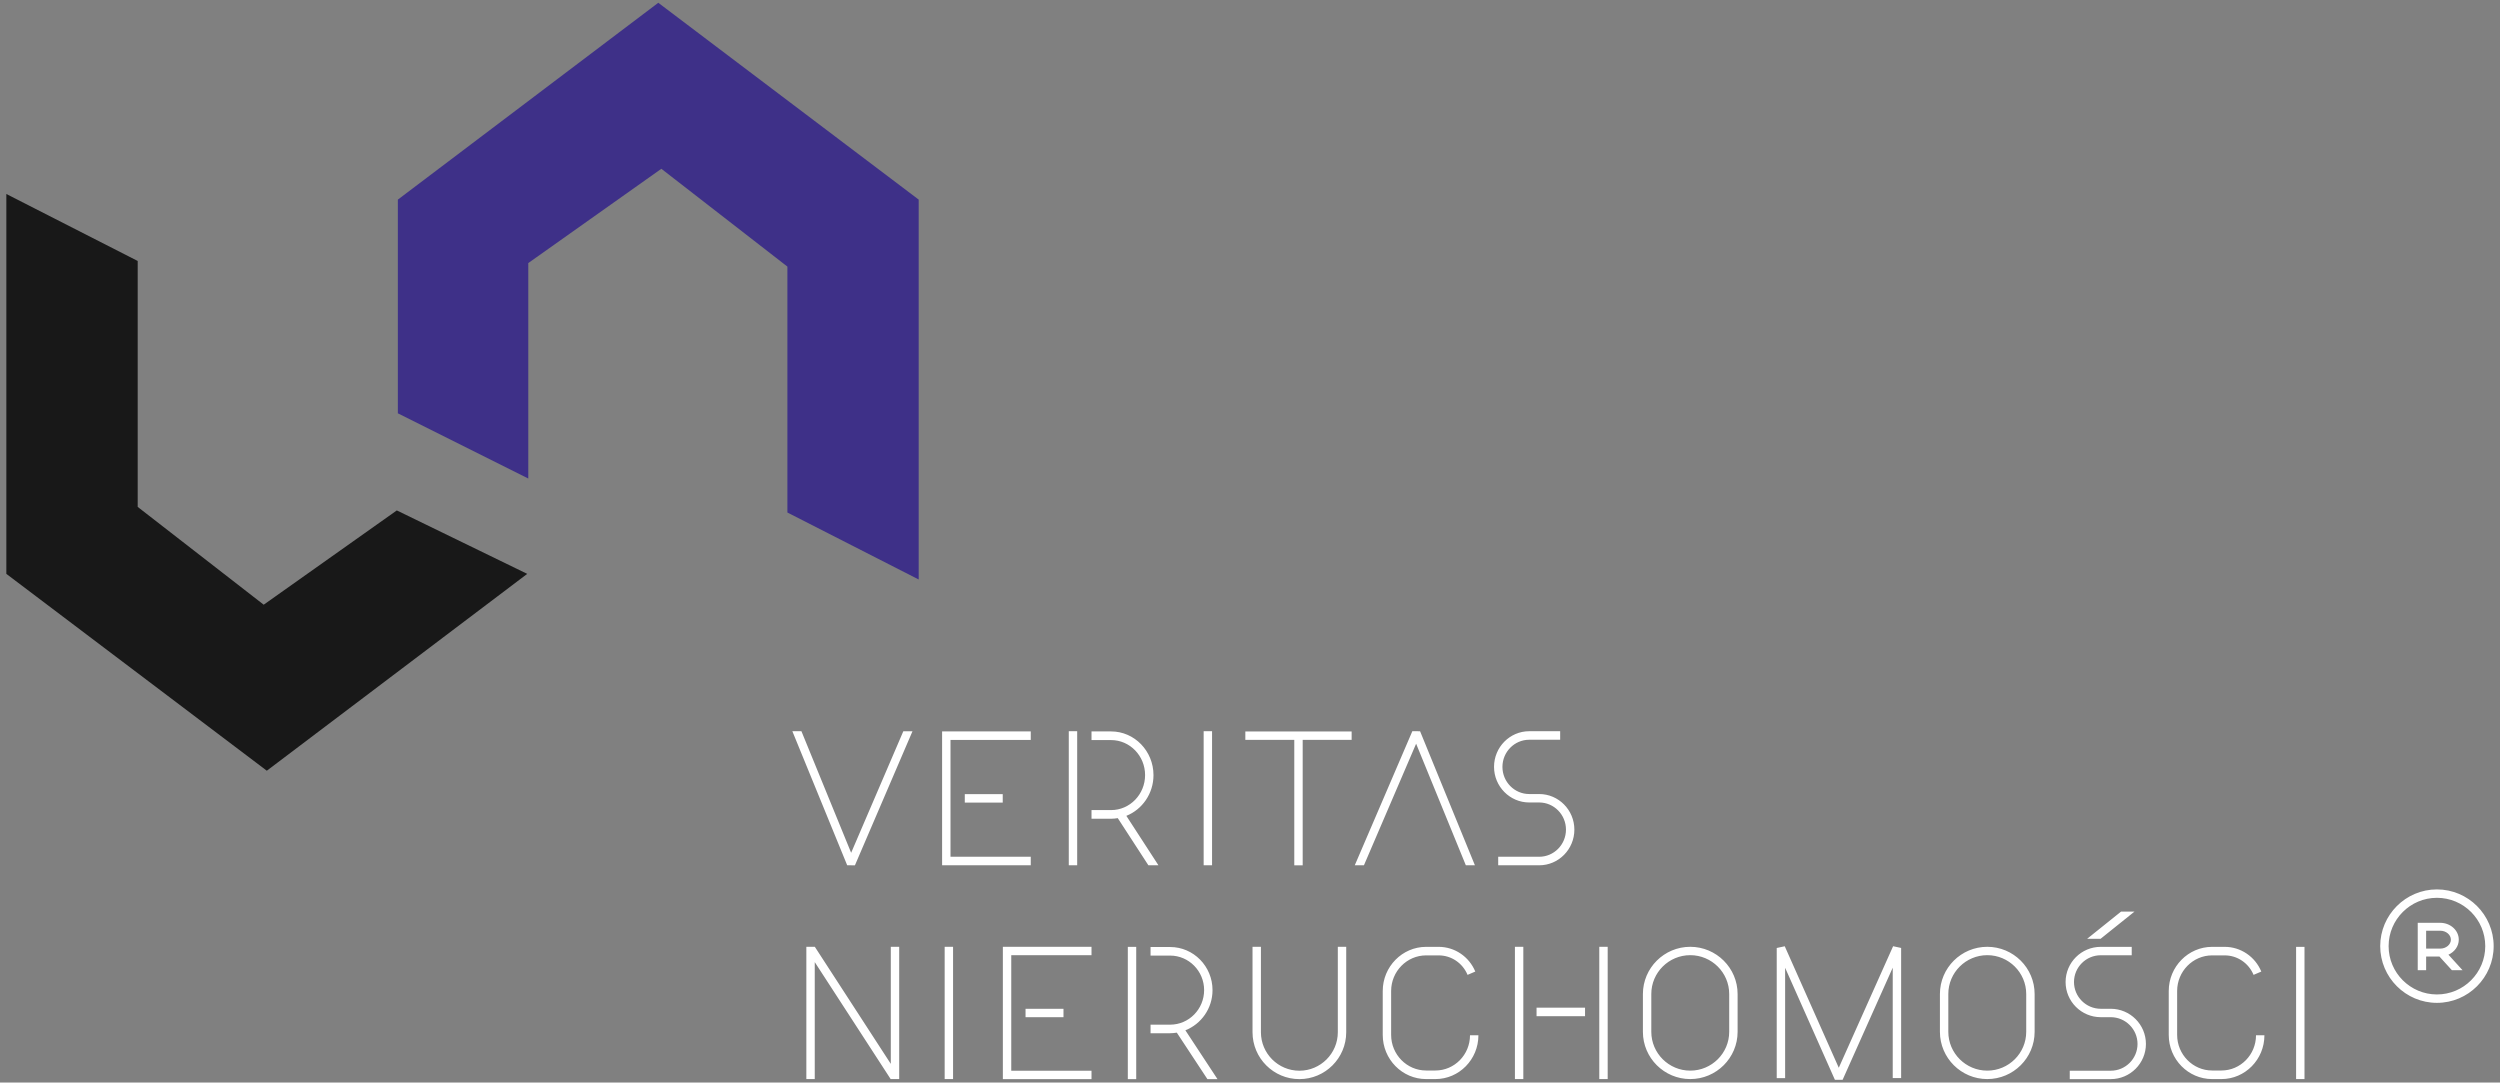
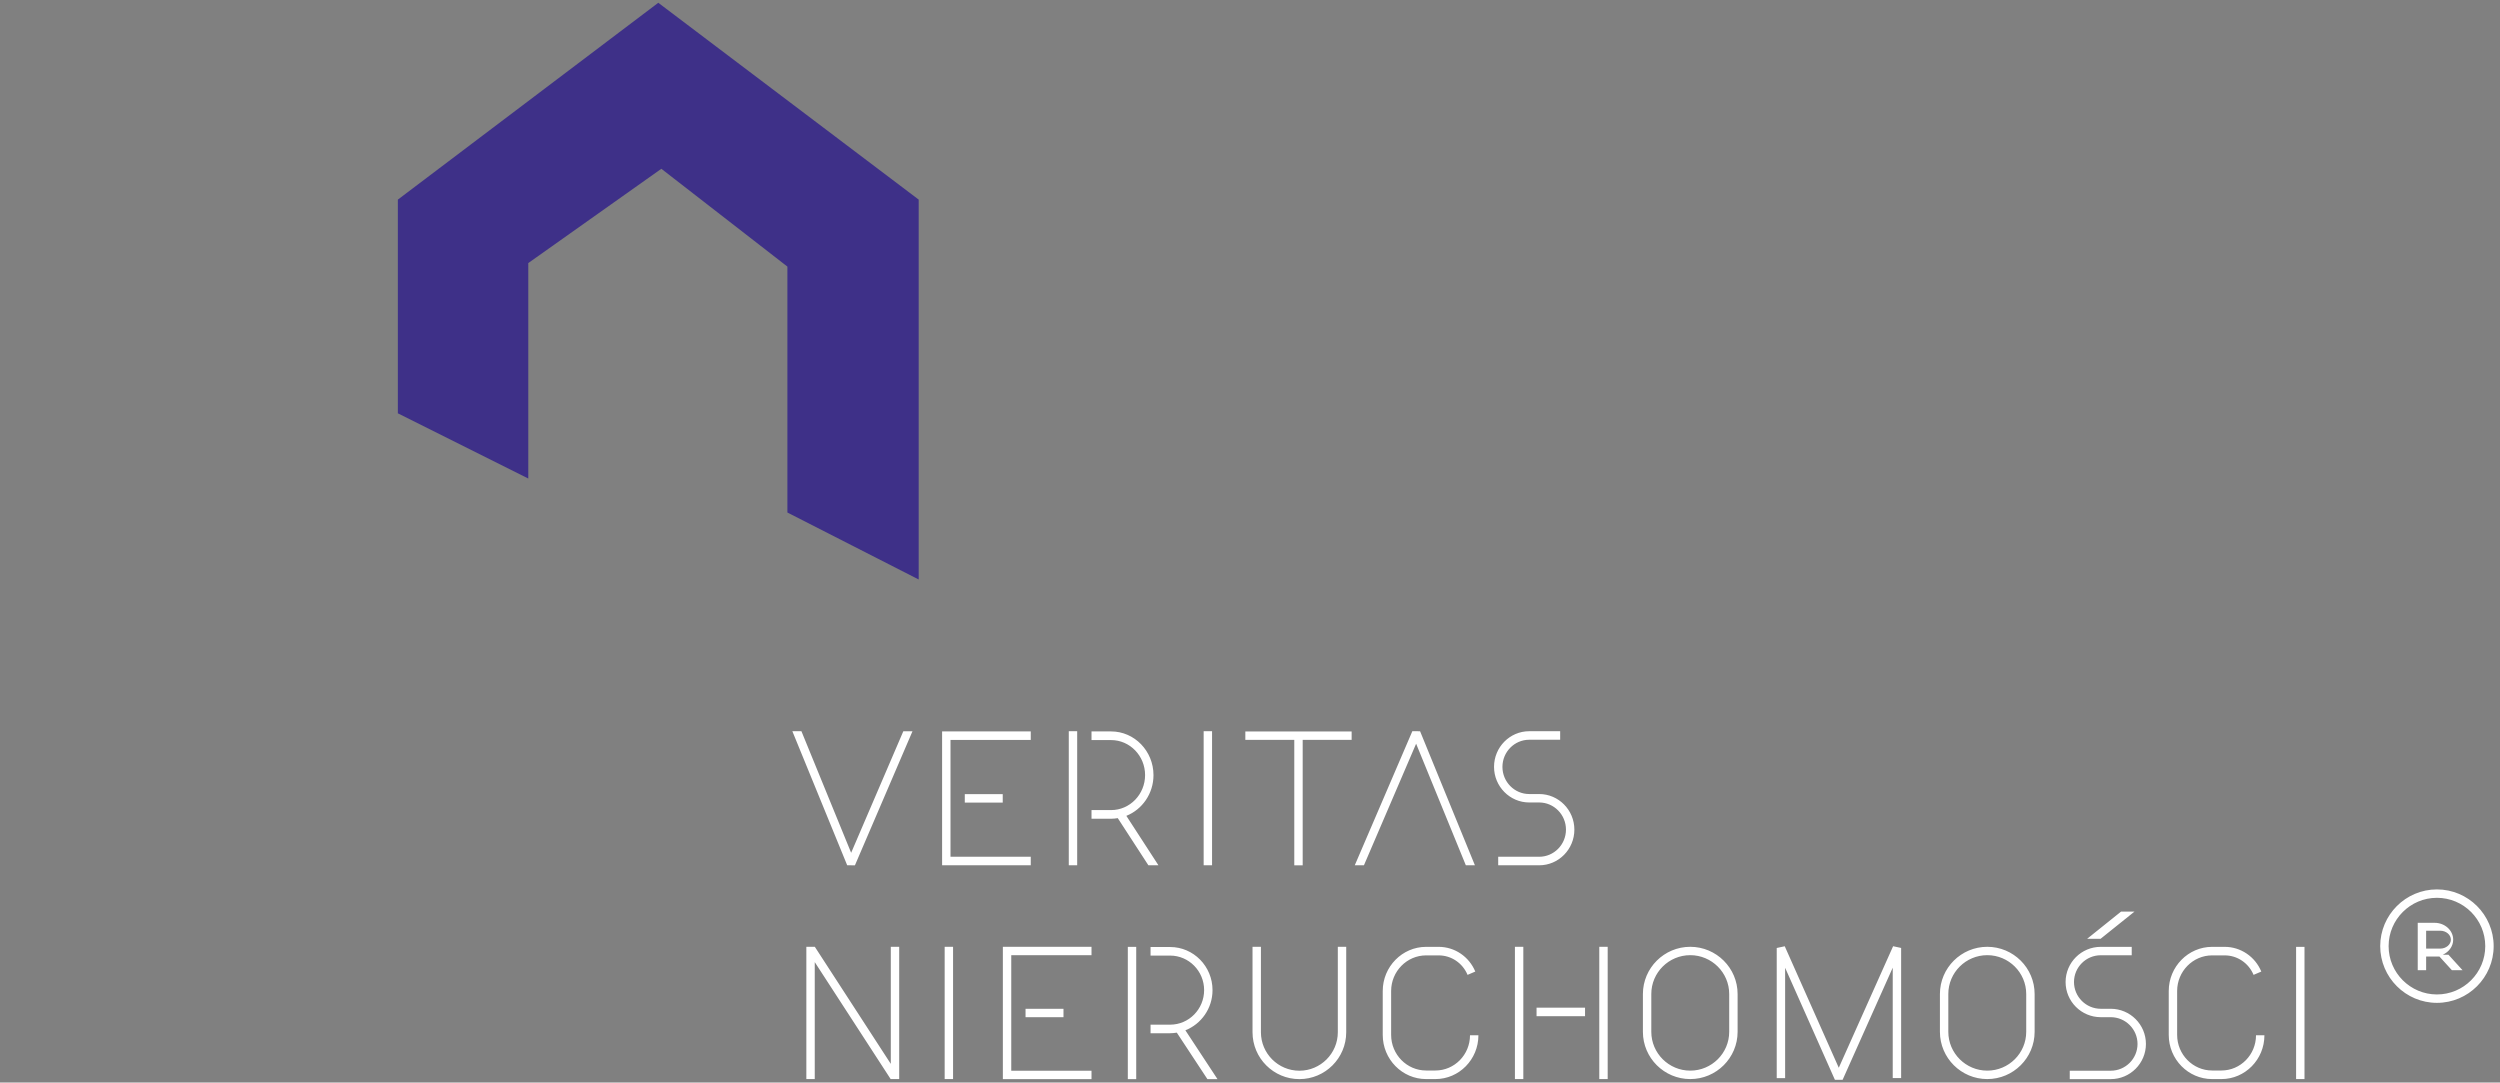
<svg xmlns="http://www.w3.org/2000/svg" id="Warstwa_2" width="595" height="257.64" viewBox="0 0 595 257.64">
  <rect x="0" y="0" width="595" height="257.64" fill="#808080" stroke="none" />
  <defs>
    <style>.cls-1{fill:#fff;}.cls-1,.cls-2,.cls-3{stroke-width:0px;}.cls-2{fill:#3e3088;}.cls-3{fill:#181818;}</style>
  </defs>
-   <path class="cls-1" d="M245.32,205.94h-21.1v-31.86h21.1v2.02h-19.1v27.81h19.1v2.02ZM238.65,189h-9.03v2.02h9.03v-2.02ZM259.78,254.83h-19.1v-27.49h19.1v-2h-21.1v31.49h21.1v-2ZM253.11,240.09h-9.03v2h9.03v-2ZM256.37,174.03h-2v31.91h2v-31.91ZM288.47,174.03h-2v31.91h2v-31.91ZM548.47,225.35h-2v31.47h2v-31.47ZM226.83,225.34h-2v31.47h2v-31.47ZM321.7,174.09h-25.31v2h11.65v29.86h2v-29.86h11.65v-2ZM374.7,197.46c0-4.68-3.76-8.48-8.37-8.48h-2.38c-3.51,0-6.37-2.9-6.37-6.46s2.86-6.46,6.37-6.46h7.37v-2.03h-7.37c-4.62,0-8.37,3.81-8.37,8.48s3.76,8.48,8.37,8.48h2.38c3.51,0,6.37,2.9,6.37,6.46s-2.86,6.46-6.37,6.46h-9.76v2.03h9.76c4.62,0,8.37-3.81,8.37-8.48ZM501.17,240.09h-1.19c-3.51,0-6.37-2.86-6.37-6.37s2.86-6.37,6.37-6.37h7.37v-2h-7.37c-4.62,0-8.37,3.75-8.37,8.37s3.75,8.37,8.37,8.37h1.19v-2ZM510.73,248.46c0-4.62-3.76-8.37-8.37-8.37h-1.19v2h1.19c3.51,0,6.37,2.86,6.37,6.37s-2.86,6.37-6.37,6.37h-9.76v2h9.76c4.62,0,8.37-3.76,8.37-8.37ZM320.4,245.68v-20.34h-2v20.34c0,5.05-4.11,9.15-9.15,9.15s-9.15-4.11-9.15-9.15v-20.34h-2v20.34c0,6.15,5,11.15,11.15,11.15s11.15-5,11.15-11.15ZM362.55,225.34h-2v31.47h2v-31.47ZM382.63,225.34h-2v31.47h2v-31.47ZM377.24,239.83h-11.54v2.03h11.54v-2.03ZM413.55,245.58v-9c0-6.2-5.06-11.24-11.27-11.24s-11.27,5.04-11.27,11.24v9c0,6.2,5.06,11.24,11.27,11.24s11.27-5.04,11.27-11.24ZM411.55,236.57v9c0,5.1-4.16,9.24-9.27,9.24s-9.27-4.15-9.27-9.24v-9c0-5.1,4.16-9.24,9.27-9.24s9.27,4.15,9.27,9.24ZM484.24,245.58v-9c0-6.2-5.05-11.24-11.27-11.24s-11.27,5.04-11.27,11.24v9c0,6.2,5.06,11.24,11.27,11.24s11.27-5.04,11.27-11.24ZM482.24,236.57v9c0,5.1-4.16,9.24-9.27,9.24s-9.27-4.15-9.27-9.24v-9c0-5.1,4.16-9.24,9.27-9.24s9.27,4.15,9.27,9.24ZM450.47,230.29v26.29h2v-30.97l-1.91-.41-12.93,28.93-12.86-28.92-1.91.41v30.97h2v-26.26l11.85,26.67h1.83s11.93-26.69,11.93-26.69ZM538.93,246.4h-2c0,4.62-3.69,8.38-8.23,8.38h-2.21c-4.59,0-8.33-3.8-8.33-8.47v-10.45c0-4.67,3.74-8.48,8.33-8.48h2.98c3.01,0,5.7,1.82,6.88,4.64l1.84-.79c-1.48-3.57-4.91-5.88-8.72-5.88h-2.98c-5.69,0-10.33,4.72-10.33,10.51v10.45c0,5.8,4.63,10.51,10.33,10.51h2.21c5.64,0,10.23-4.67,10.23-10.41ZM351.86,246.4h-2c0,4.62-3.69,8.38-8.23,8.38h-2.21c-4.59,0-8.33-3.8-8.33-8.47v-10.45c0-4.67,3.74-8.48,8.33-8.48h2.98c3.01,0,5.7,1.82,6.88,4.64l1.84-.79c-1.49-3.57-4.91-5.88-8.72-5.88h-2.98c-5.69,0-10.33,4.72-10.33,10.51v10.45c0,5.8,4.63,10.51,10.33,10.51h2.21c5.64,0,10.23-4.67,10.23-10.41ZM508.01,216.96h-3.2l-8.08,6.48h3.2l8.08-6.48ZM593.49,225.18c0,7.45-6.06,13.5-13.5,13.5s-13.5-6.06-13.5-13.5,6.06-13.5,13.5-13.5,13.5,6.06,13.5,13.5ZM591.49,225.18c0-6.34-5.16-11.5-11.5-11.5s-11.5,5.16-11.5,11.5,5.16,11.5,11.5,11.5,11.5-5.16,11.5-11.5ZM582.73,227.22l3.36,3.69h-2.54l-2.97-3.26h-3.16v3.26h-2v-11.28h1.33s4.02,0,4.02,0c2.44,0,4.42,1.8,4.42,4.01,0,1.57-1.01,2.92-2.47,3.58ZM577.42,225.77h3.35c1.4,0,2.54-.96,2.54-2.13s-1.14-2.13-2.54-2.13h-3.35v4.27ZM202.57,202.96l-11.83-28.93h-2.16l13.05,31.9,1.84.02,13.7-31.91h-2.18l-12.42,28.93ZM337.04,177.01l11.83,28.93h2.16l-13.05-31.9-1.84-.02-13.7,31.91h2.18l12.42-28.93ZM275.71,205.94l-7.64-11.77c3.77-1.5,6.46-5.28,6.46-9.69,0-5.73-4.52-10.4-10.08-10.4h-4.67v2.06h4.67c4.45,0,8.08,3.74,8.08,8.33s-3.62,8.33-8.08,8.33h-4.67v2.06h4.67c.54,0,1.06-.06,1.58-.14l7.28,11.21h2.41ZM270.42,225.35h-2v31.49h2v-31.49ZM289.76,256.83l-7.64-11.62c3.77-1.48,6.46-5.21,6.46-9.56,0-5.66-4.52-10.26-10.08-10.26h-4.67v2.04h4.67c4.45,0,8.08,3.69,8.08,8.22s-3.62,8.22-8.08,8.22h-4.67v2.04h4.67c.54,0,1.06-.06,1.58-.14l7.28,11.06h2.41ZM212.01,225.34v27.86l-18.08-27.86h-2.02s0,1.46,0,1.46v30.01h0s2,0,2,0h0v-27.83l18.06,27.83h2.04v-31.47h-2Z" />
-   <polygon class="cls-3" points="1.51 46.17 32.77 62.11 32.77 120.64 62.76 143.92 94.44 121.48 125.48 136.58 63.5 183.43 1.51 136.58 1.51 46.17" />
+   <path class="cls-1" d="M245.32,205.94h-21.1v-31.86h21.1v2.02h-19.1v27.81h19.1v2.02ZM238.65,189h-9.03v2.02h9.03v-2.02ZM259.78,254.83h-19.1v-27.49h19.1v-2h-21.1v31.49h21.1v-2ZM253.11,240.09h-9.03v2h9.03v-2ZM256.37,174.03h-2v31.91h2v-31.91ZM288.47,174.03h-2v31.91h2v-31.91ZM548.47,225.35h-2v31.47h2v-31.47ZM226.83,225.34h-2v31.47h2v-31.47ZM321.7,174.09h-25.31v2h11.65v29.86h2v-29.86h11.65v-2ZM374.7,197.46c0-4.68-3.76-8.48-8.37-8.48h-2.38c-3.51,0-6.37-2.9-6.37-6.46s2.86-6.46,6.37-6.46h7.37v-2.03h-7.37c-4.62,0-8.37,3.81-8.37,8.48s3.76,8.48,8.37,8.48h2.38c3.51,0,6.37,2.9,6.37,6.46s-2.86,6.46-6.37,6.46h-9.76v2.03h9.76c4.62,0,8.37-3.81,8.37-8.48ZM501.17,240.09h-1.19c-3.51,0-6.37-2.86-6.37-6.37s2.86-6.37,6.37-6.37h7.37v-2h-7.37c-4.62,0-8.37,3.75-8.37,8.37s3.75,8.37,8.37,8.37h1.19v-2ZM510.73,248.46c0-4.62-3.76-8.37-8.37-8.37h-1.19v2h1.19c3.51,0,6.37,2.86,6.37,6.37s-2.86,6.37-6.37,6.37h-9.76v2h9.76c4.62,0,8.37-3.76,8.37-8.37ZM320.4,245.68v-20.34h-2v20.34c0,5.05-4.11,9.15-9.15,9.15s-9.15-4.11-9.15-9.15v-20.34h-2v20.34c0,6.15,5,11.15,11.15,11.15s11.15-5,11.15-11.15ZM362.55,225.34h-2v31.47h2v-31.47ZM382.63,225.34h-2v31.47h2v-31.47ZM377.24,239.83h-11.54v2.03h11.54v-2.03ZM413.55,245.58v-9c0-6.2-5.06-11.24-11.27-11.24s-11.27,5.04-11.27,11.24v9c0,6.2,5.06,11.24,11.27,11.24s11.27-5.04,11.27-11.24ZM411.55,236.57v9c0,5.1-4.16,9.24-9.27,9.24s-9.27-4.15-9.27-9.24v-9c0-5.1,4.16-9.24,9.27-9.24s9.27,4.15,9.27,9.24ZM484.24,245.58v-9c0-6.2-5.05-11.24-11.27-11.24s-11.27,5.04-11.27,11.24v9c0,6.2,5.06,11.24,11.27,11.24s11.27-5.04,11.27-11.24ZM482.24,236.57v9c0,5.1-4.16,9.24-9.27,9.24s-9.27-4.15-9.27-9.24v-9c0-5.1,4.16-9.24,9.27-9.24s9.27,4.15,9.27,9.24ZM450.47,230.29v26.29h2v-30.97l-1.91-.41-12.93,28.93-12.86-28.92-1.91.41v30.97h2v-26.26l11.85,26.67h1.83s11.93-26.69,11.93-26.69ZM538.93,246.4h-2c0,4.62-3.69,8.38-8.23,8.38h-2.21c-4.59,0-8.33-3.8-8.33-8.47v-10.45c0-4.67,3.74-8.48,8.33-8.48h2.98c3.01,0,5.7,1.82,6.88,4.64l1.84-.79c-1.48-3.57-4.91-5.88-8.72-5.88h-2.98c-5.69,0-10.33,4.72-10.33,10.51v10.45c0,5.8,4.63,10.51,10.33,10.51h2.21c5.64,0,10.23-4.67,10.23-10.41ZM351.86,246.4h-2c0,4.62-3.69,8.38-8.23,8.38h-2.21c-4.59,0-8.33-3.8-8.33-8.47v-10.45c0-4.67,3.74-8.48,8.33-8.48h2.98c3.01,0,5.7,1.82,6.88,4.64l1.84-.79c-1.49-3.57-4.91-5.88-8.72-5.88h-2.98c-5.69,0-10.33,4.72-10.33,10.51v10.45c0,5.8,4.63,10.51,10.33,10.51h2.21c5.64,0,10.23-4.67,10.23-10.41ZM508.01,216.96h-3.2l-8.08,6.48h3.2l8.08-6.48ZM593.49,225.18c0,7.45-6.06,13.5-13.5,13.5s-13.5-6.06-13.5-13.5,6.06-13.5,13.5-13.5,13.5,6.06,13.5,13.5ZM591.49,225.18c0-6.34-5.16-11.5-11.5-11.5s-11.5,5.16-11.5,11.5,5.16,11.5,11.5,11.5,11.5-5.16,11.5-11.5ZM582.73,227.22l3.36,3.69h-2.54l-2.97-3.26h-3.16v3.26h-2v-11.28s4.02,0,4.02,0c2.44,0,4.42,1.8,4.42,4.01,0,1.57-1.01,2.92-2.47,3.58ZM577.42,225.77h3.35c1.4,0,2.54-.96,2.54-2.13s-1.14-2.13-2.54-2.13h-3.35v4.27ZM202.57,202.96l-11.83-28.93h-2.16l13.05,31.9,1.84.02,13.7-31.91h-2.18l-12.42,28.93ZM337.04,177.01l11.83,28.93h2.16l-13.05-31.9-1.84-.02-13.7,31.91h2.18l12.42-28.93ZM275.71,205.94l-7.64-11.77c3.77-1.5,6.46-5.28,6.46-9.69,0-5.73-4.52-10.4-10.08-10.4h-4.67v2.06h4.67c4.45,0,8.08,3.74,8.08,8.33s-3.62,8.33-8.08,8.33h-4.67v2.06h4.67c.54,0,1.06-.06,1.58-.14l7.28,11.21h2.41ZM270.42,225.35h-2v31.49h2v-31.49ZM289.76,256.83l-7.64-11.62c3.77-1.48,6.46-5.21,6.46-9.56,0-5.66-4.52-10.26-10.08-10.26h-4.67v2.04h4.67c4.45,0,8.08,3.69,8.08,8.22s-3.62,8.22-8.08,8.22h-4.67v2.04h4.67c.54,0,1.06-.06,1.58-.14l7.28,11.06h2.41ZM212.01,225.34v27.86l-18.08-27.86h-2.02s0,1.46,0,1.46v30.01h0s2,0,2,0h0v-27.83l18.06,27.83h2.04v-31.47h-2Z" />
  <polygon class="cls-2" points="94.69 47.51 156.67 .66 218.65 47.51 218.65 137.92 187.4 121.98 187.4 63.45 157.4 40.17 125.73 62.61 125.73 113.89 94.69 98.37 94.69 47.51" />
</svg>